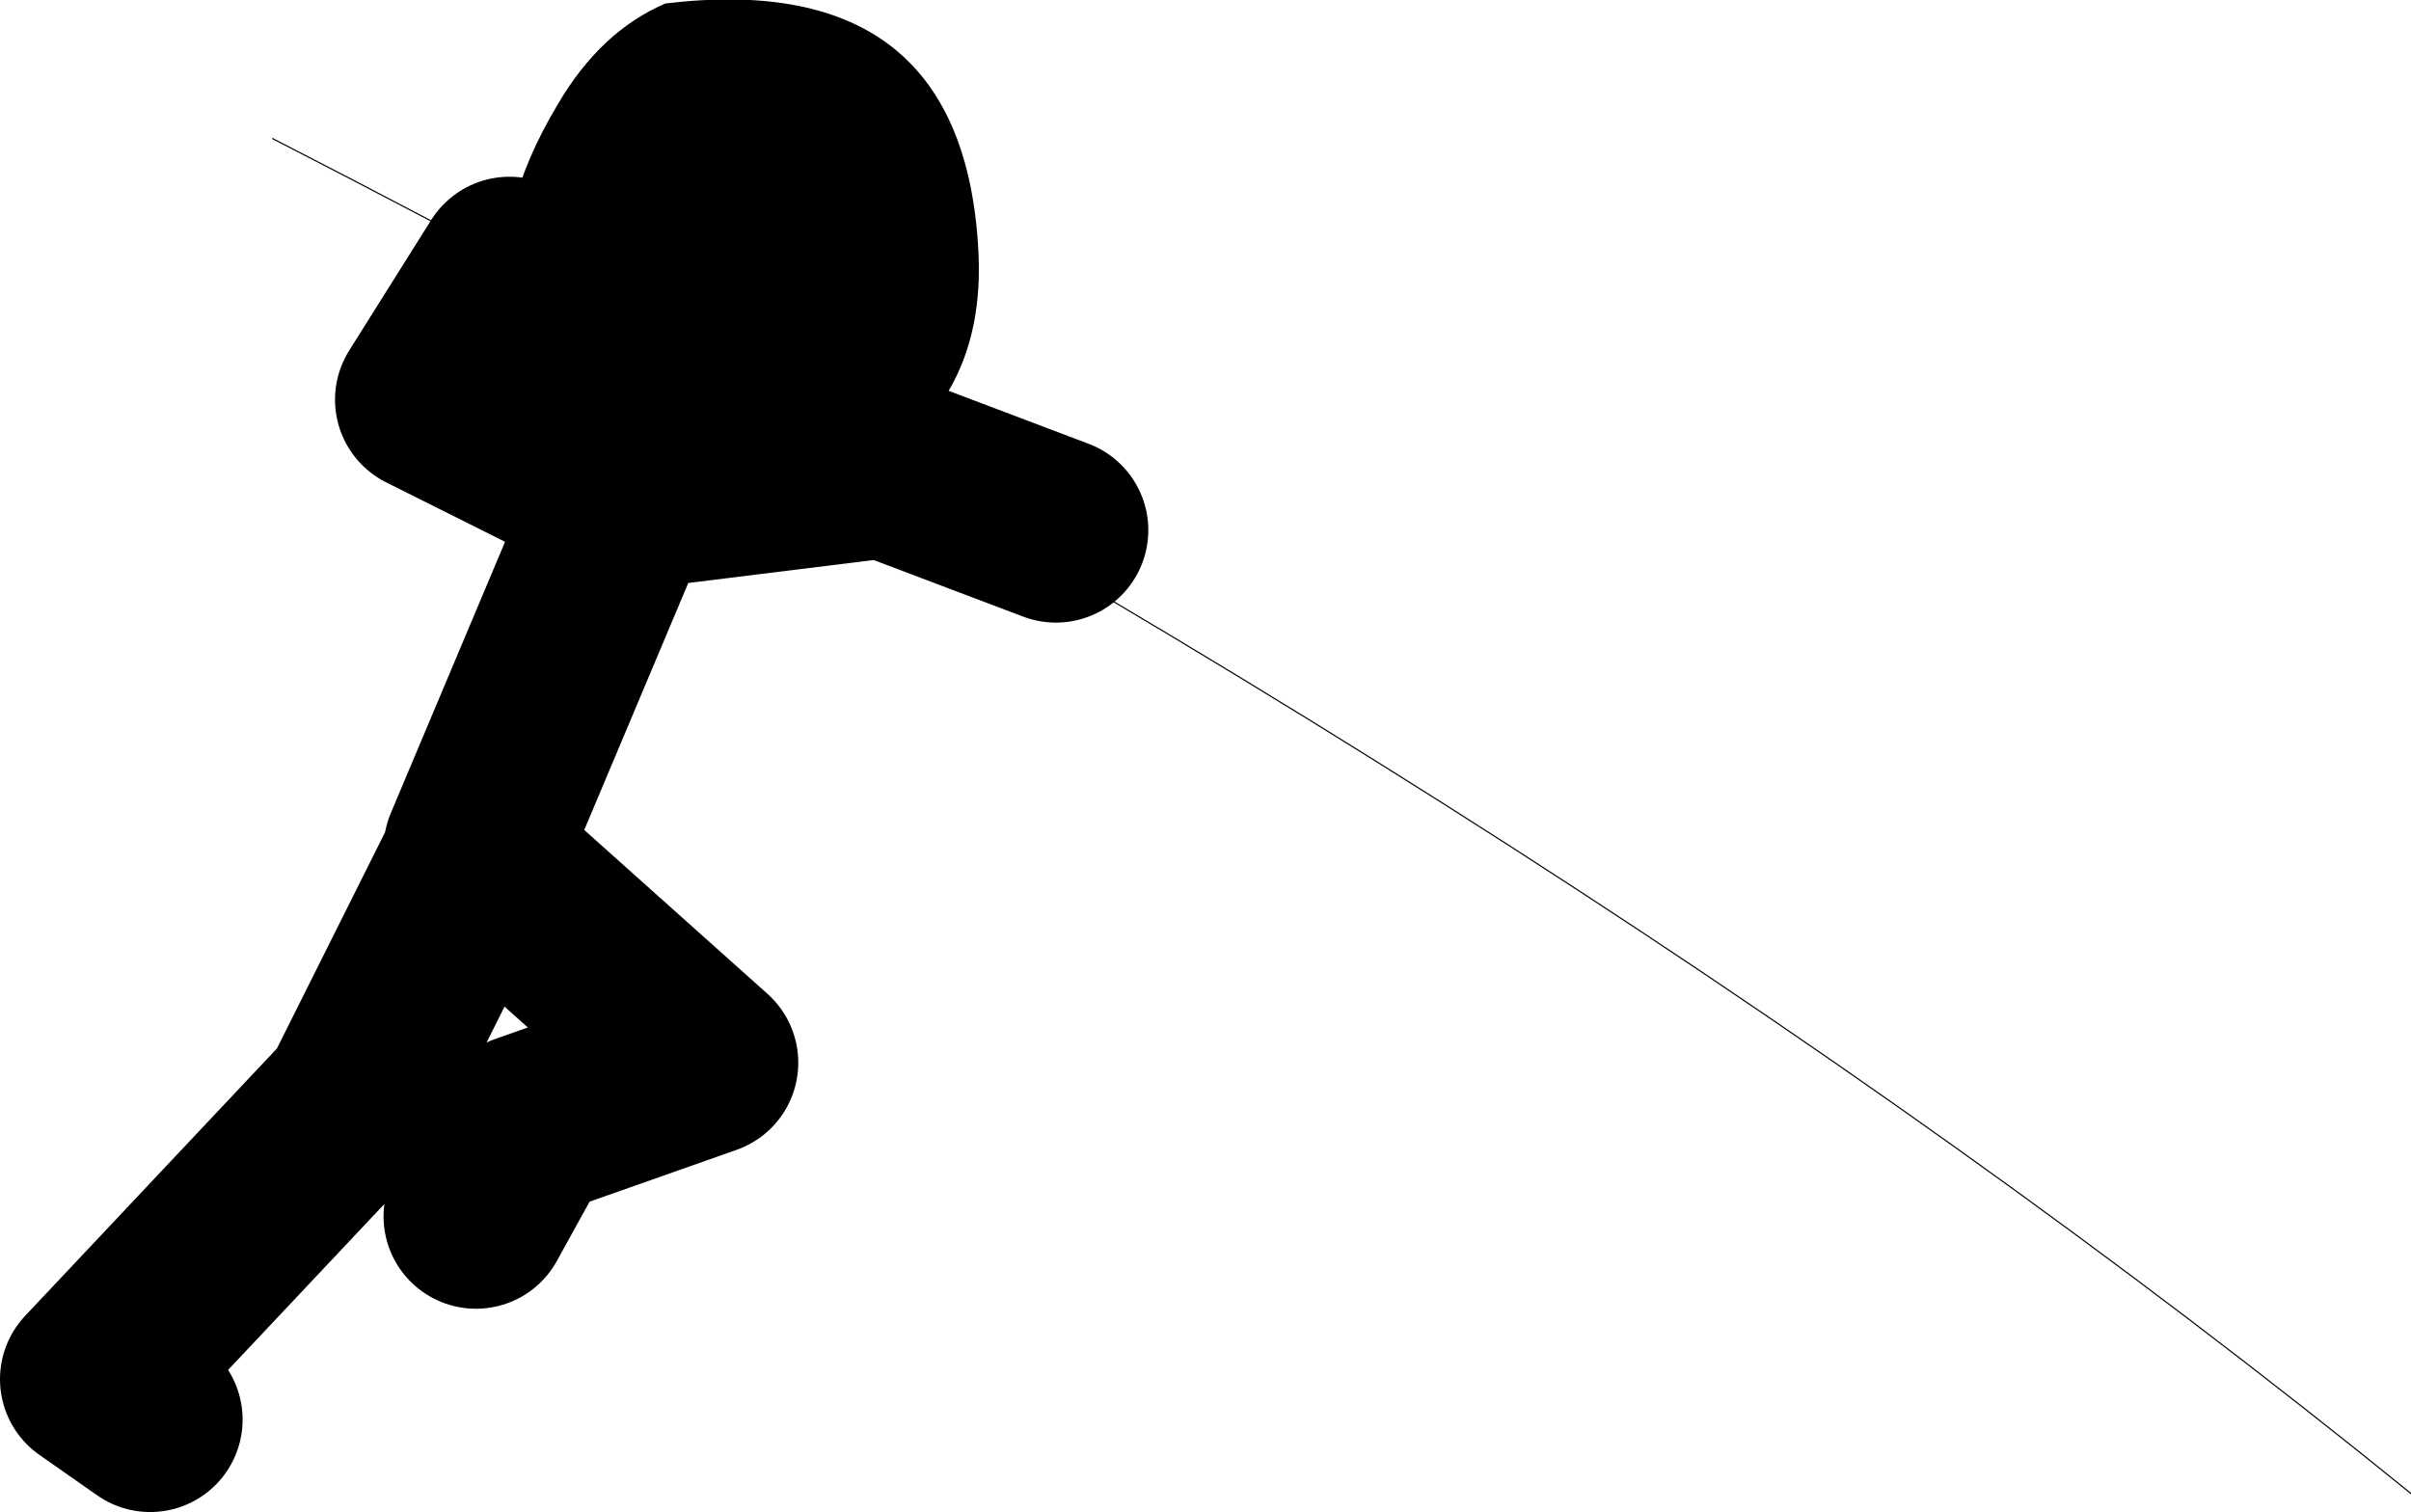
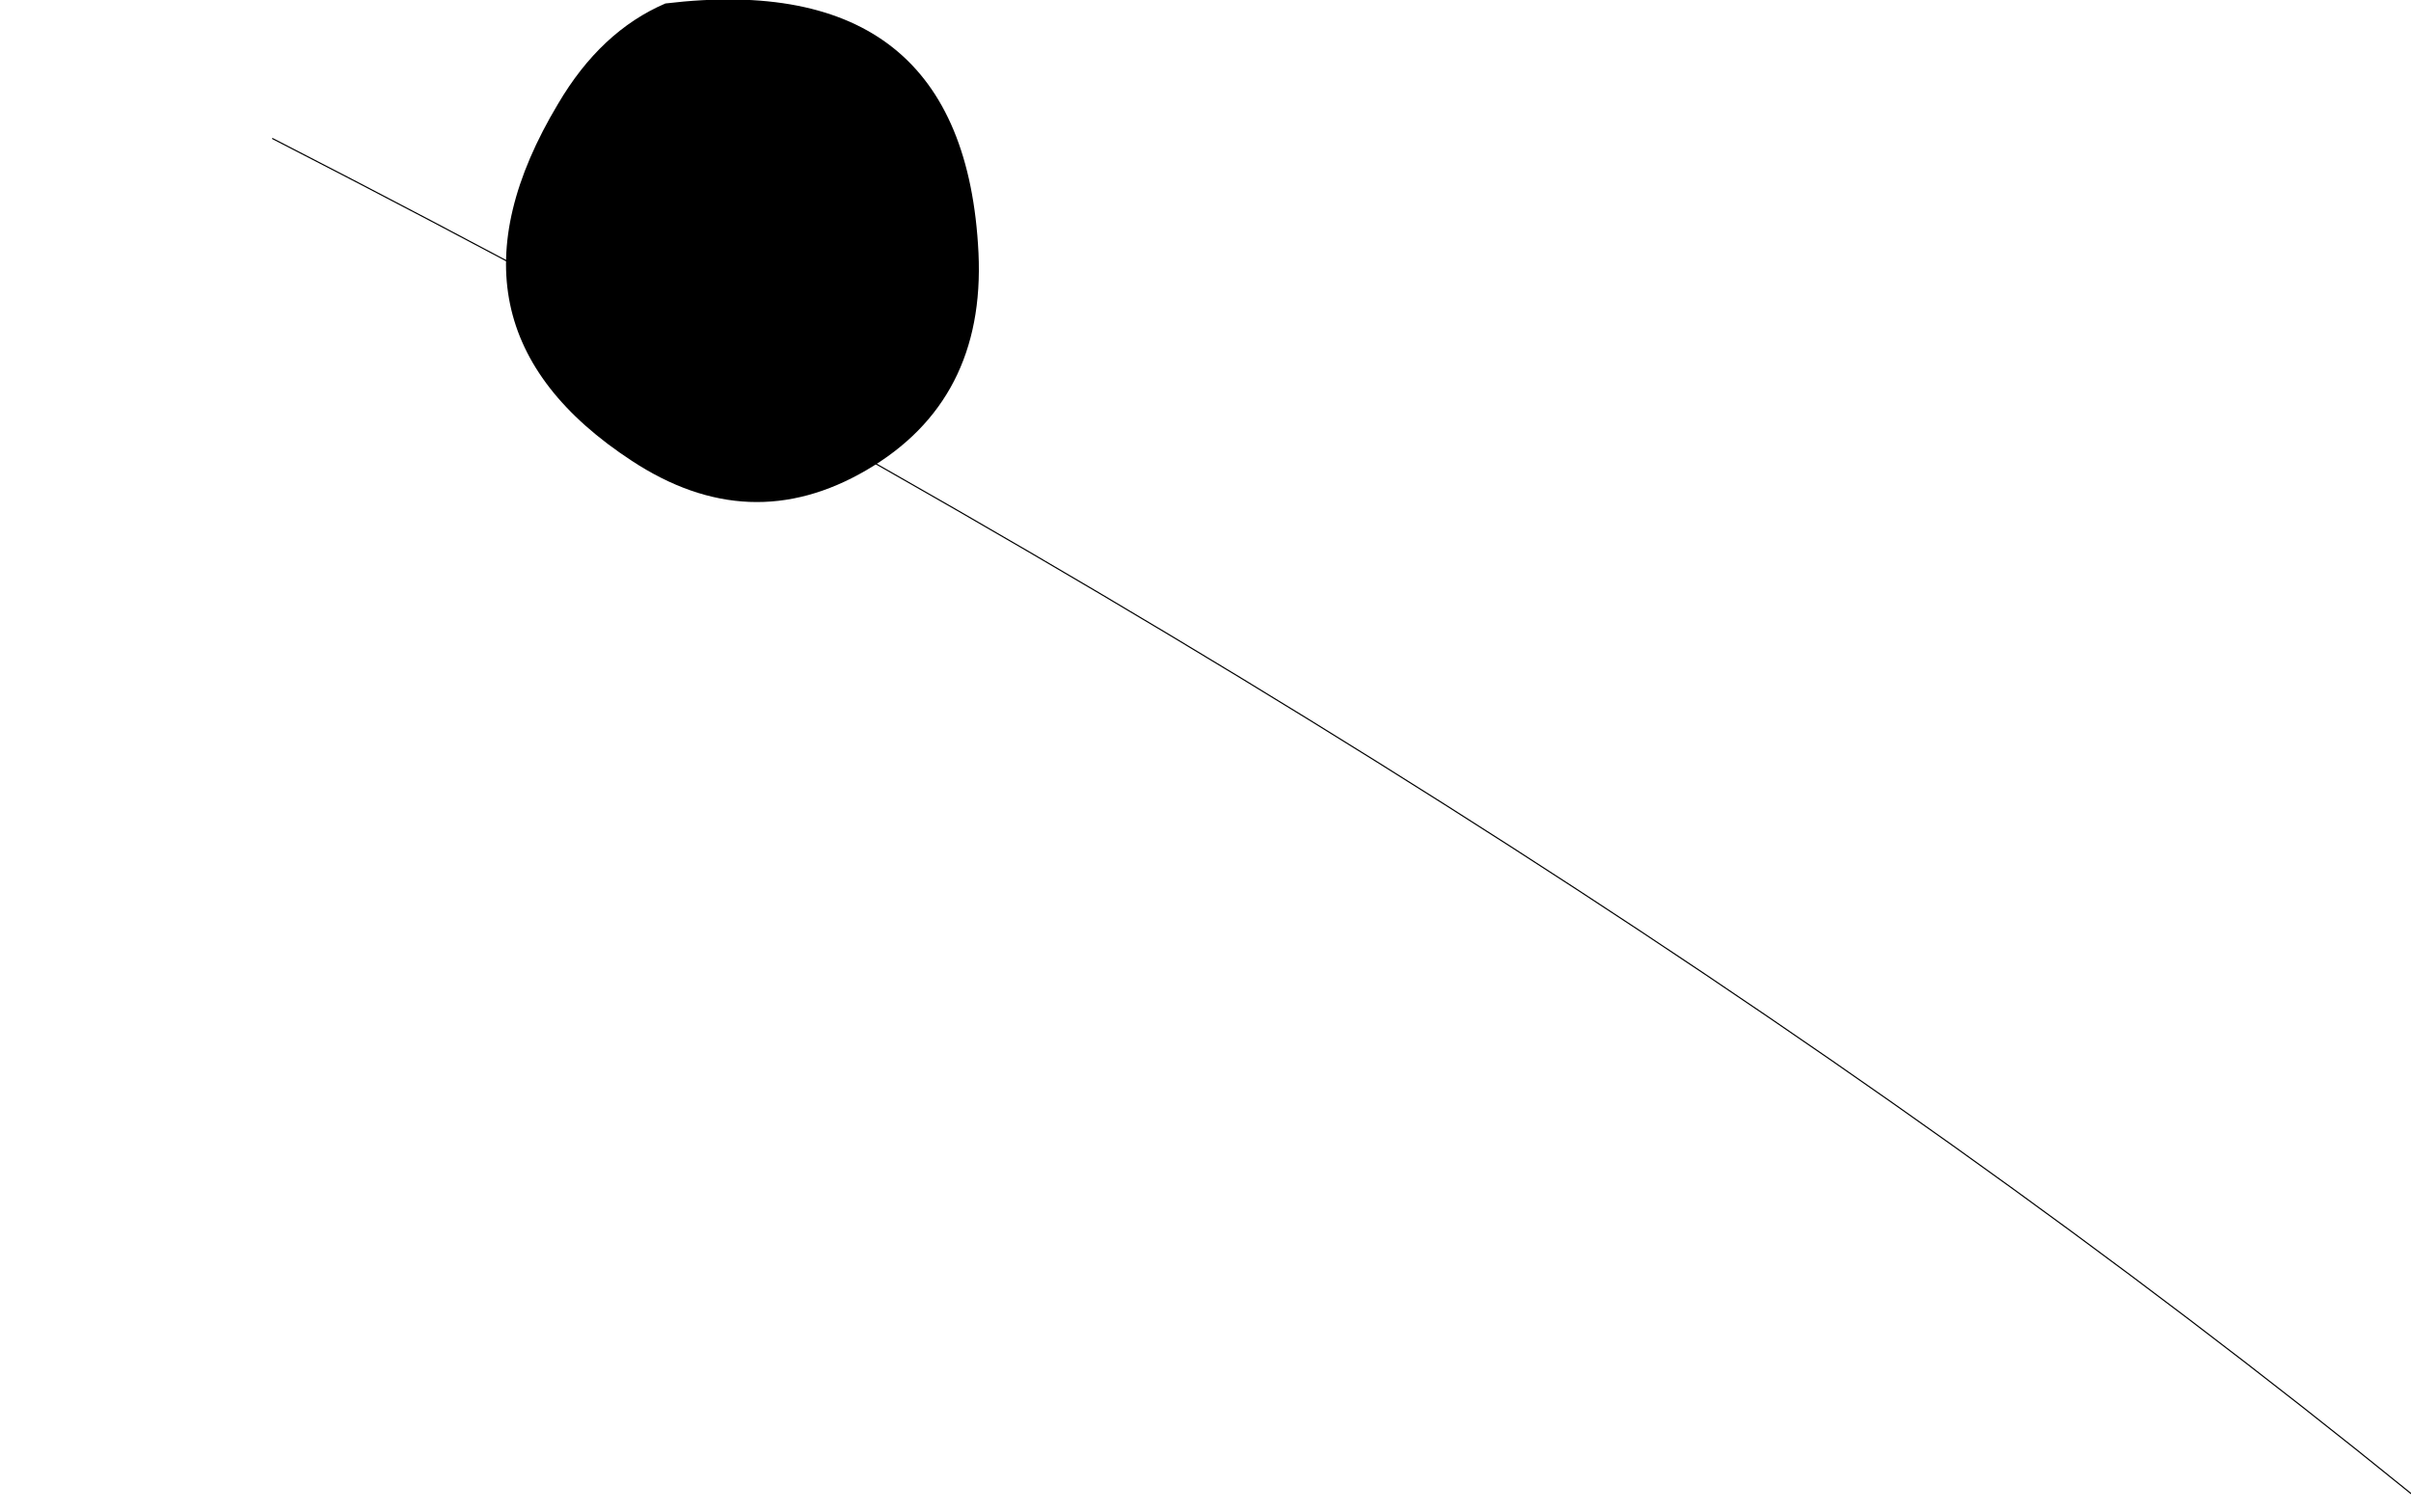
<svg xmlns="http://www.w3.org/2000/svg" height="65.45px" width="104.35px">
  <g transform="matrix(1.0, 0.0, 0.0, 1.0, 168.75, -26.0)">
-     <path d="M-146.7 37.65 L-150.25 43.3 -141.75 47.55 -130.45 46.15 -123.05 48.95 M-162.25 87.45 L-164.75 85.7 -153.45 73.7 -148.15 63.1 -138.2 72.0 -146.0 74.75 -148.15 78.65 M-148.15 62.75 L-141.75 47.55" fill="none" stroke="#000000" stroke-linecap="round" stroke-linejoin="round" stroke-width="8.0" />
    <path d="M-126.4 36.95 Q-126.1 43.35 -131.25 46.35 -136.3 49.3 -141.4 45.95 -150.35 40.1 -144.6 30.5 -142.75 27.35 -139.95 26.15 -127.0 24.6 -126.4 36.95" fill="#000000" fill-rule="evenodd" stroke="none" />
    <path d="M-156.95 32.0 Q-101.8 60.3 -64.4 90.65" fill="none" stroke="#000000" stroke-linecap="round" stroke-linejoin="round" stroke-width="0.05" />
  </g>
</svg>